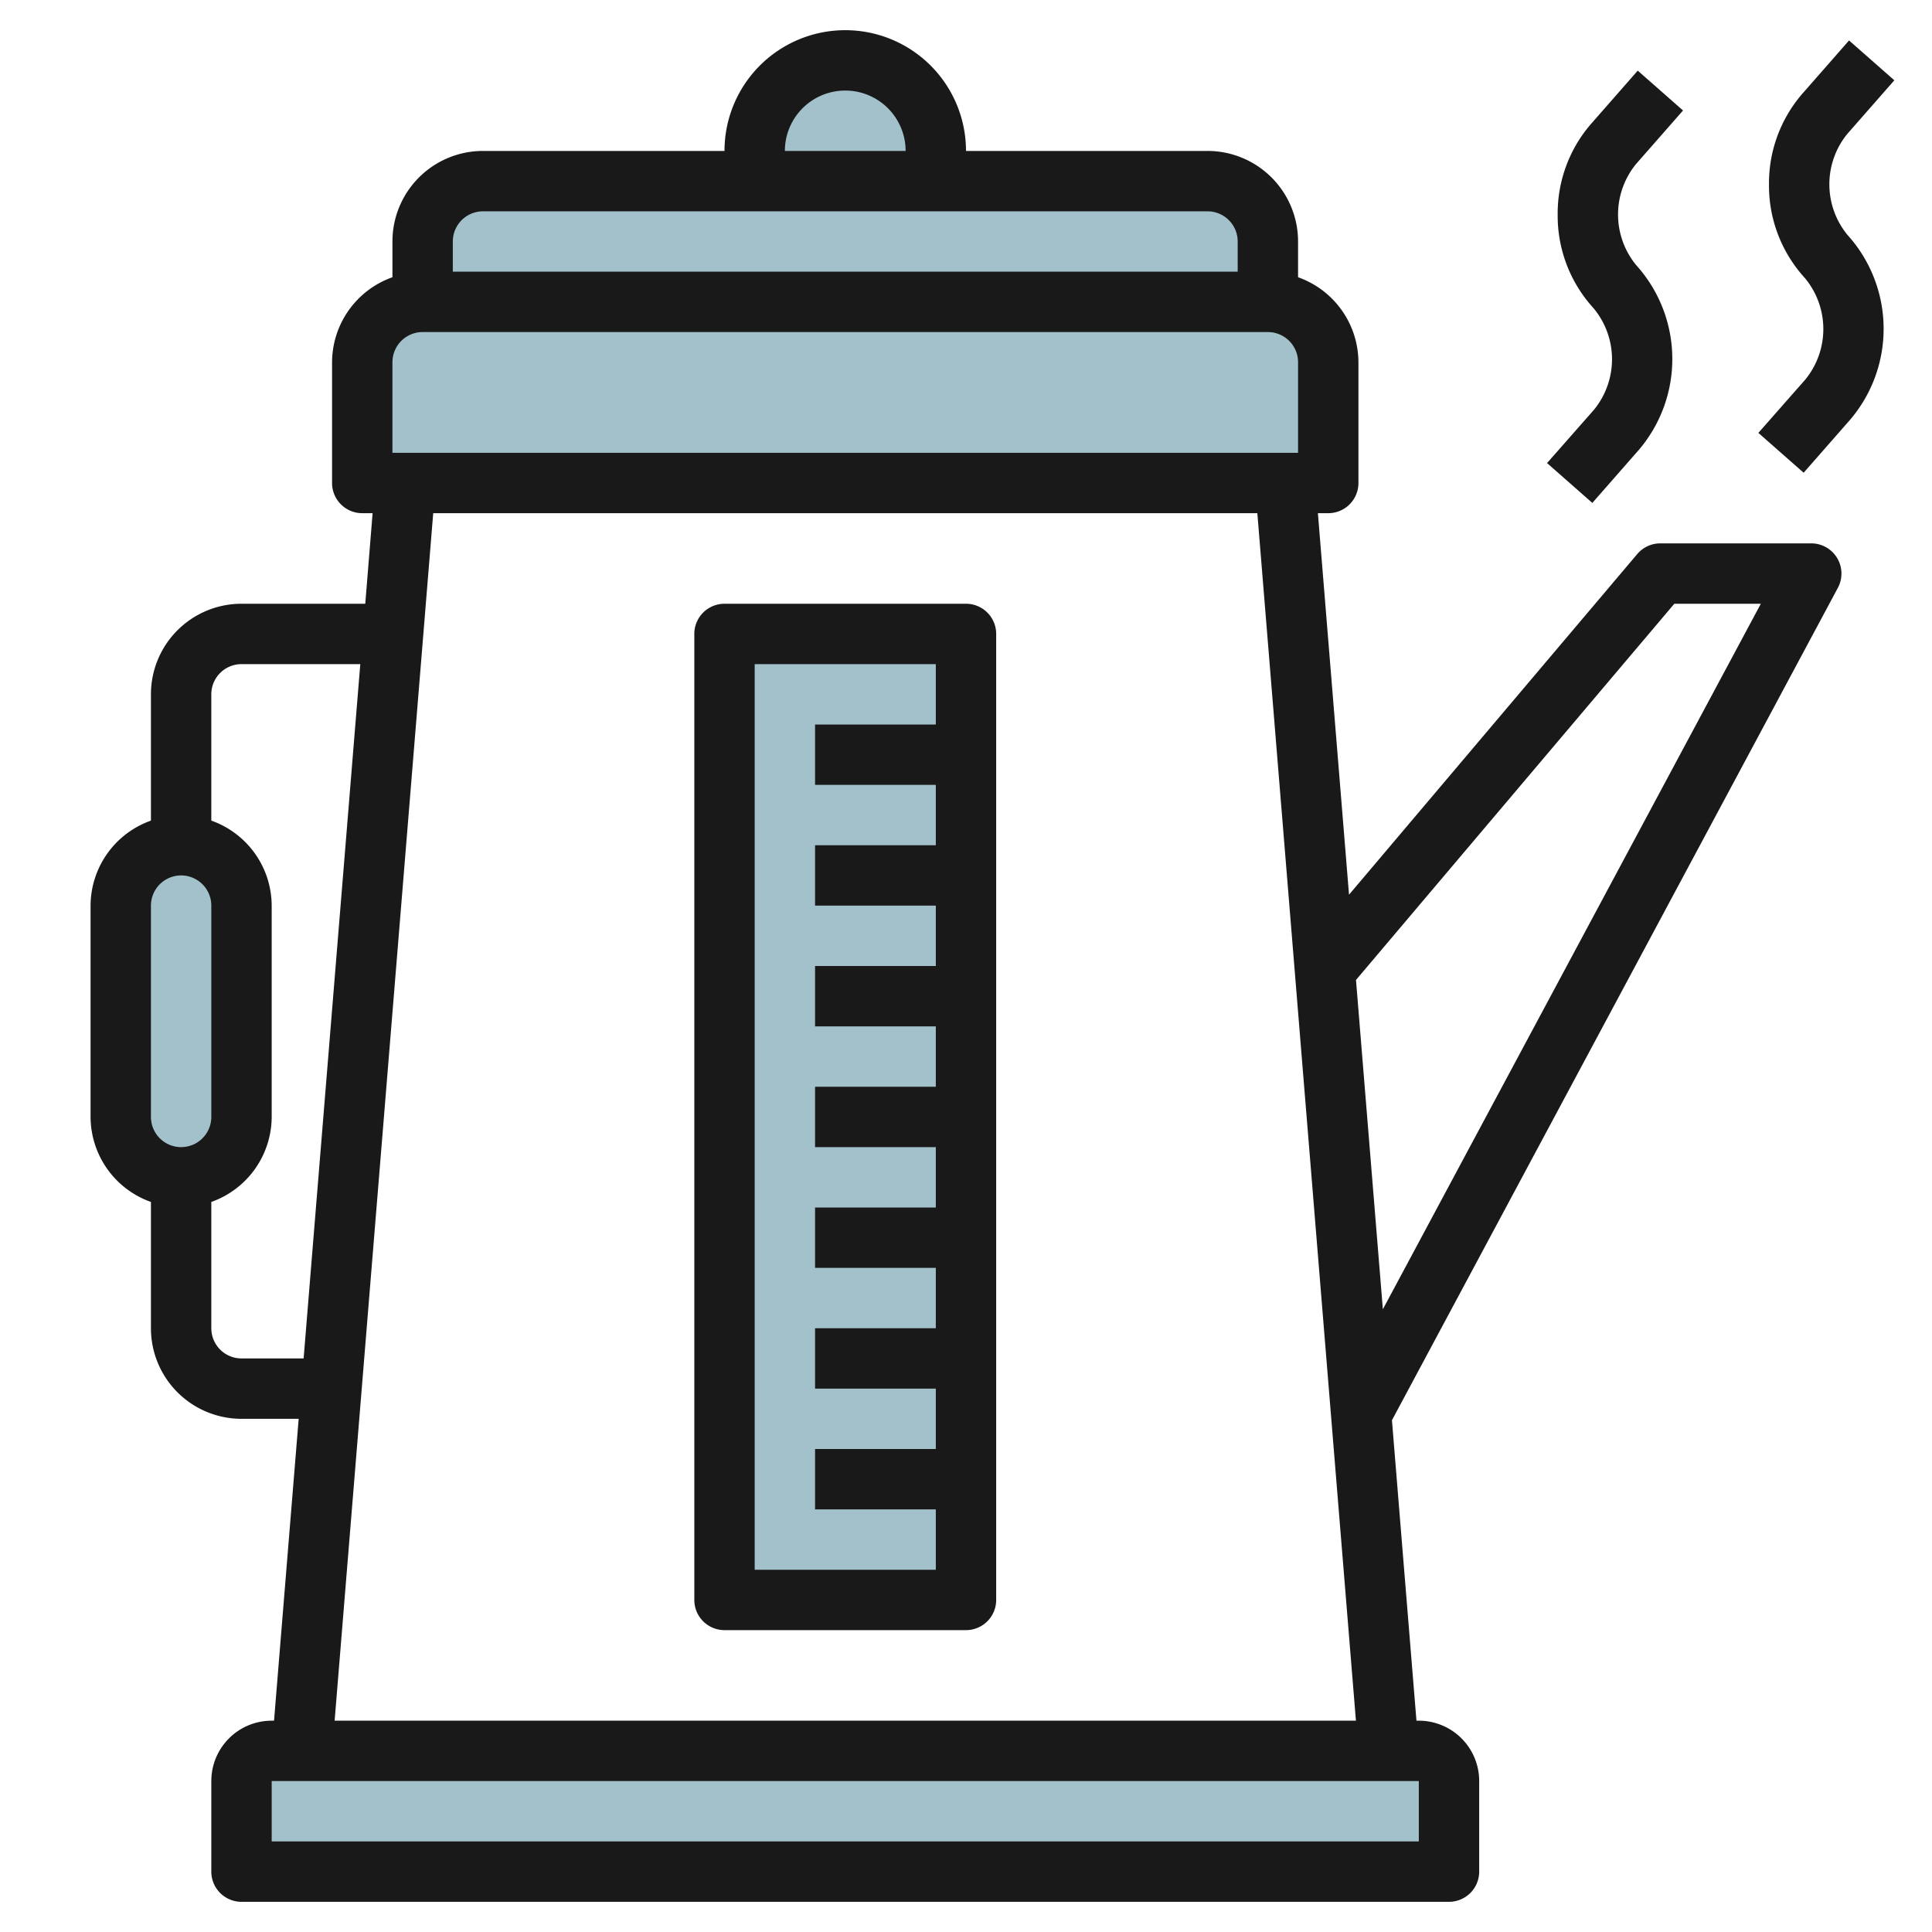
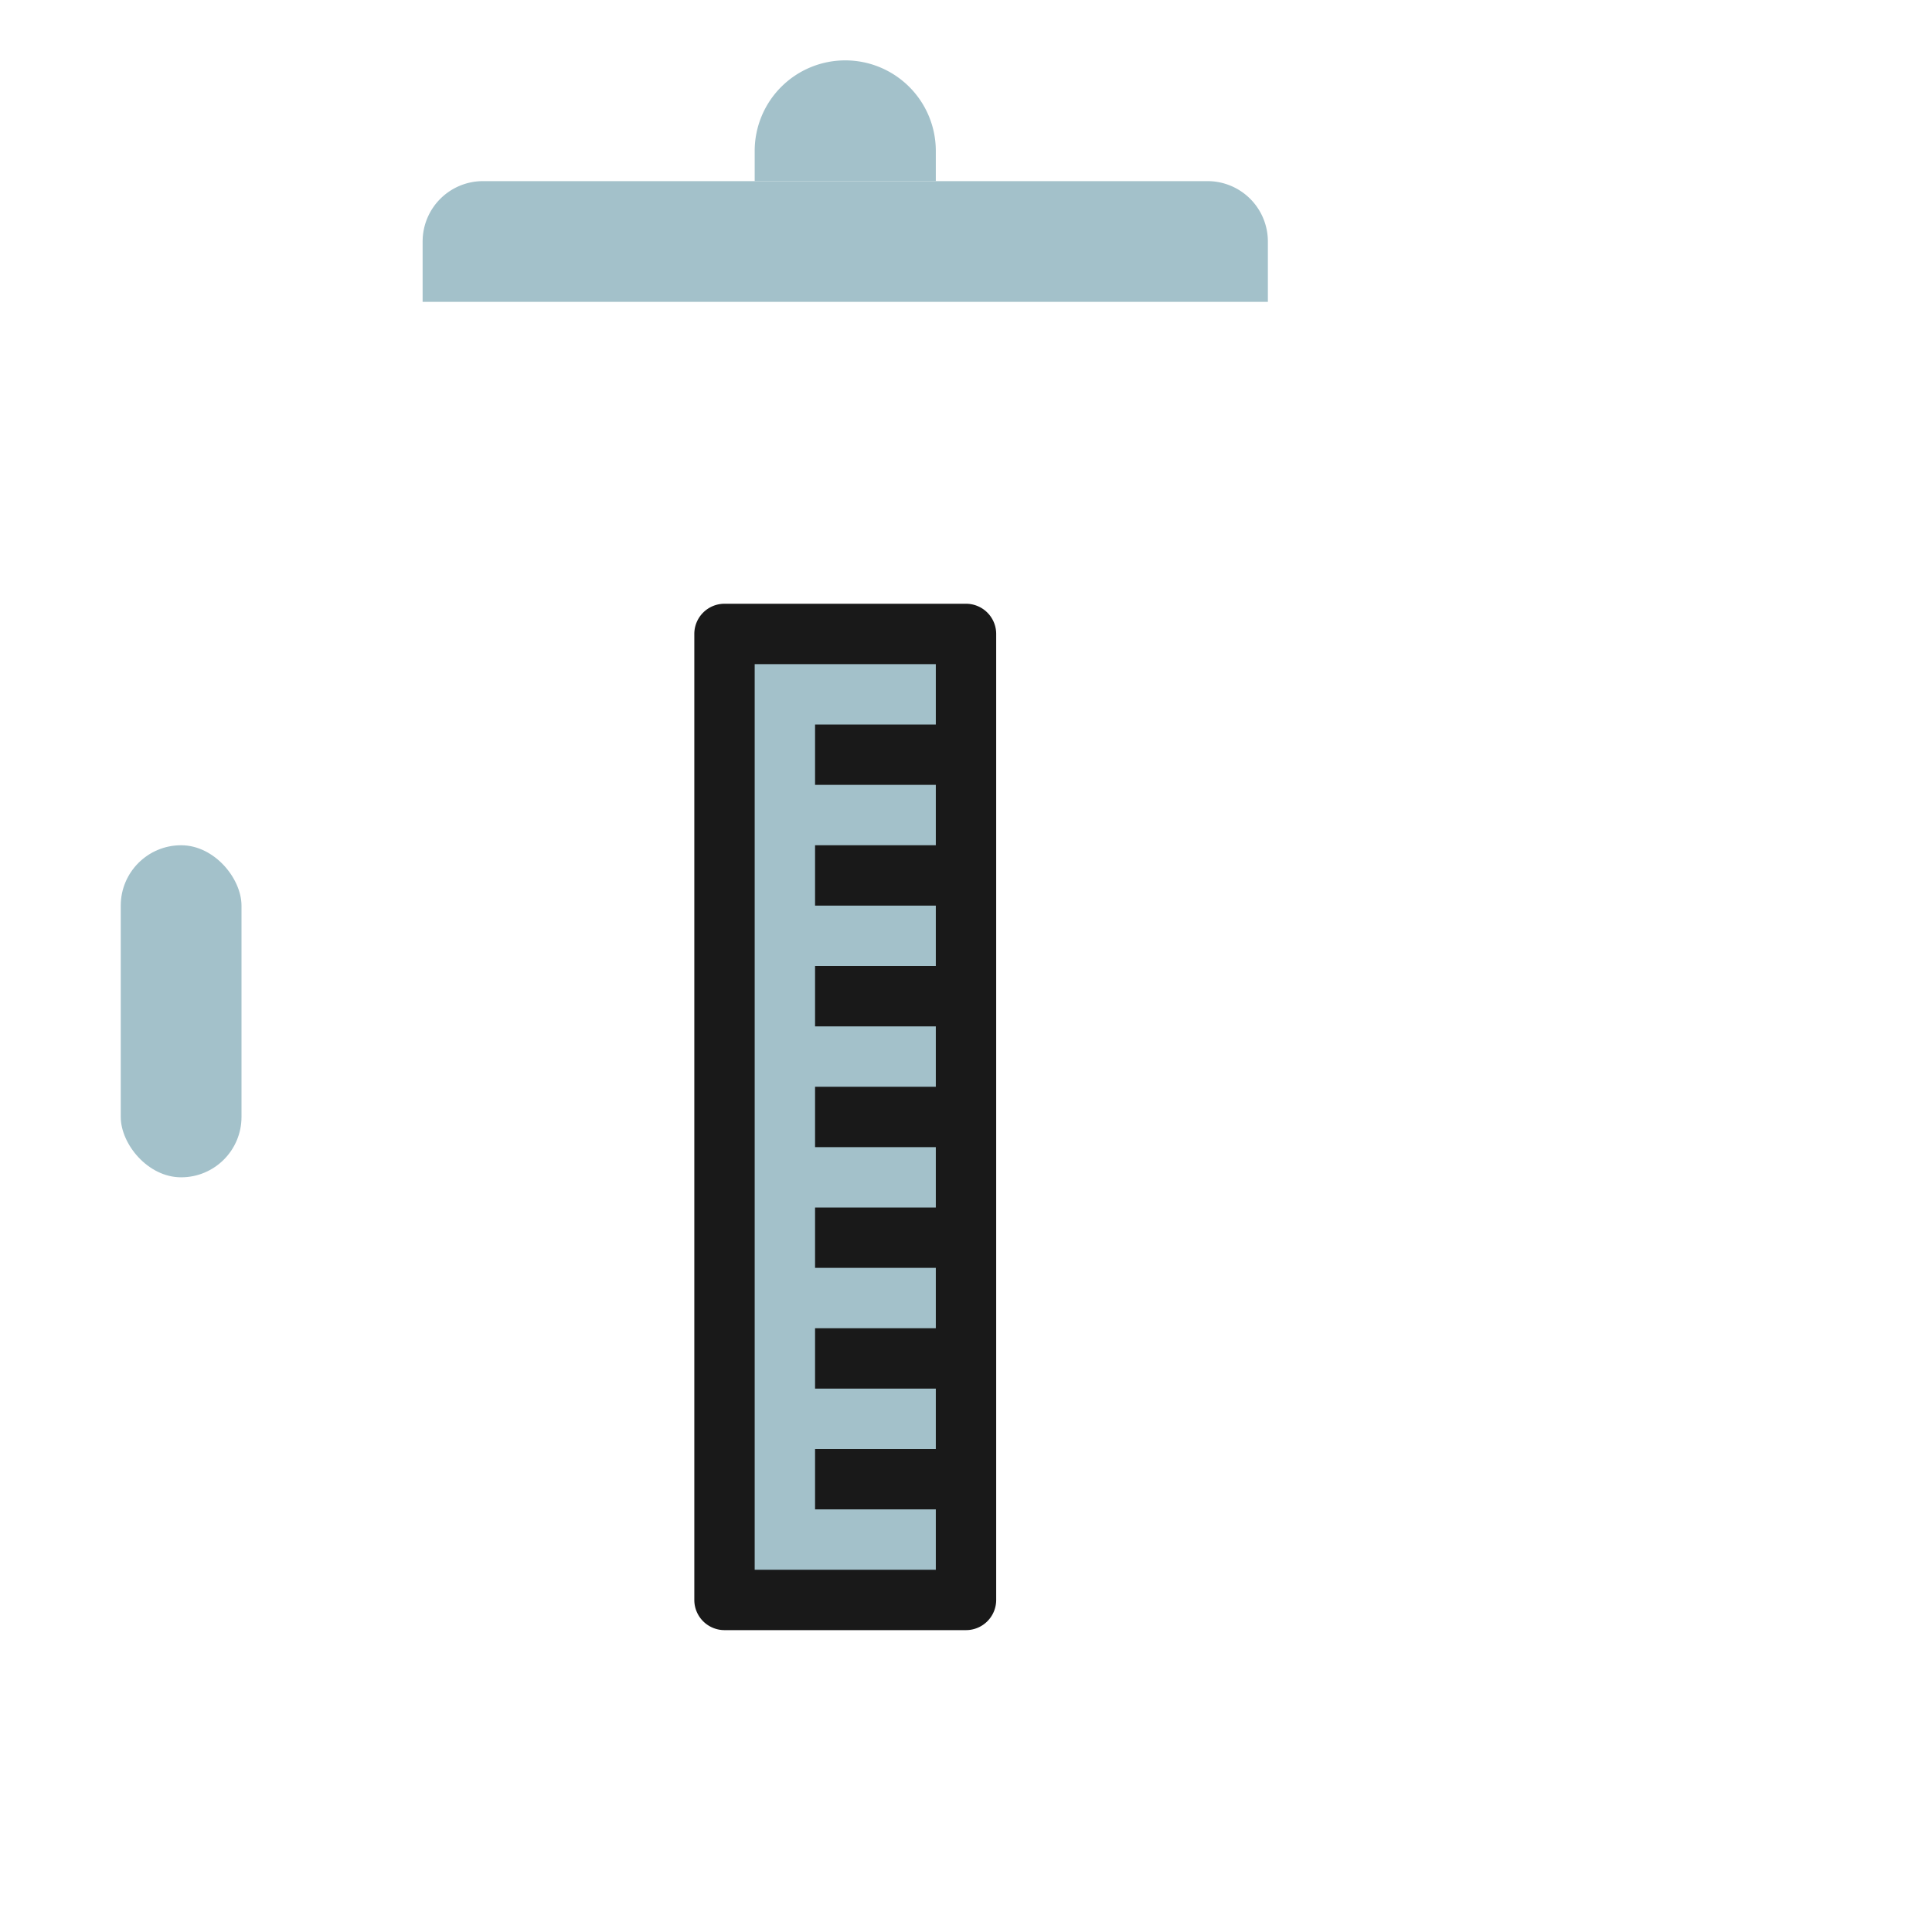
<svg xmlns="http://www.w3.org/2000/svg" id="Layer_3" height="512" viewBox="0 0 64 64" width="512" data-name="Layer 3">
  <g fill="#a3c1ca">
    <rect height="11" rx="2" width="4" x="4" y="28" />
-     <path d="m14 10h28a2 2 0 0 1 2 2v4a0 0 0 0 1 0 0h-32a0 0 0 0 1 0 0v-4a2 2 0 0 1 2-2z" />
    <path d="m14 10v-2a2 2 0 0 1 2-2h24a2 2 0 0 1 2 2v2z" />
    <path d="m25 6v-1a3 3 0 0 1 3-3 3 3 0 0 1 3 3v1z" />
-     <path d="m9 58h38a1 1 0 0 1 1 1v3a0 0 0 0 1 0 0h-40a0 0 0 0 1 0 0v-3a1 1 0 0 1 1-1z" />
    <path d="m24 21h8v32h-8z" />
  </g>
-   <path d="m60 18h-5a1 1 0 0 0 -.764.354l-9.548 11.284-1.031-12.638h.343a1 1 0 0 0 1-1v-4a3 3 0 0 0 -2-2.816v-1.184a3 3 0 0 0 -3-3h-8a4 4 0 0 0 -8 0h-8a3 3 0 0 0 -3 3v1.184a3 3 0 0 0 -2 2.816v4a1 1 0 0 0 1 1h.343l-.243 3h-4.1a3 3 0 0 0 -3 3v4.184a3 3 0 0 0 -2 2.816v7a3 3 0 0 0 2 2.816v4.184a3 3 0 0 0 3 3h1.894l-.816 10h-.078a2 2 0 0 0 -2 2v3a1 1 0 0 0 1 1h40a1 1 0 0 0 1-1v-3a2 2 0 0 0 -2-2h-.078l-.812-9.953 14.772-27.575a1 1 0 0 0 -.882-1.472zm-32-15a2 2 0 0 1 2 2h-4a2 2 0 0 1 2-2zm-12 4h24a1 1 0 0 1 1 1v1h-26v-1a1 1 0 0 1 1-1zm-3 5a1 1 0 0 1 1-1h28a1 1 0 0 1 1 1v3h-30zm-8 18a1 1 0 0 1 2 0v7a1 1 0 0 1 -2 0zm3 15a1 1 0 0 1 -1-1v-4.184a3 3 0 0 0 2-2.816v-7a3 3 0 0 0 -2-2.816v-4.184a1 1 0 0 1 1-1h3.935l-1.877 23zm39 16h-38v-2h38zm-35.915-4 3.266-40h27.3l3.266 40zm34.724-13.629-.89-10.909 10.545-12.462h2.866z" fill="#191919" />
  <path d="m32 20h-8a1 1 0 0 0 -1 1v32a1 1 0 0 0 1 1h8a1 1 0 0 0 1-1v-32a1 1 0 0 0 -1-1zm-7 32v-30h6v2h-4v2h4v2h-4v2h4v2h-4v2h4v2h-4v2h4v2h-4v2h4v2h-4v2h4v2h-4v2h4v2z" fill="#191919" />
-   <path d="m61.2 7.782a2.642 2.642 0 0 1 0-3.353l1.552-1.769-1.5-1.32-1.552 1.77a4.531 4.531 0 0 0 -1.1 3 4.534 4.534 0 0 0 1.1 3l.1.114a2.642 2.642 0 0 1 0 3.353l-1.552 1.763 1.5 1.32 1.552-1.77a4.641 4.641 0 0 0 0-5.994z" fill="#191919" />
-   <path d="m51.248 15.34 1.5 1.32 1.552-1.77a4.641 4.641 0 0 0 0-5.994l-.1-.114a2.642 2.642 0 0 1 0-3.353l1.552-1.769-1.5-1.32-1.552 1.77a4.531 4.531 0 0 0 -1.1 3 4.534 4.534 0 0 0 1.1 3l.1.114a2.642 2.642 0 0 1 0 3.353z" fill="#191919" />
</svg>